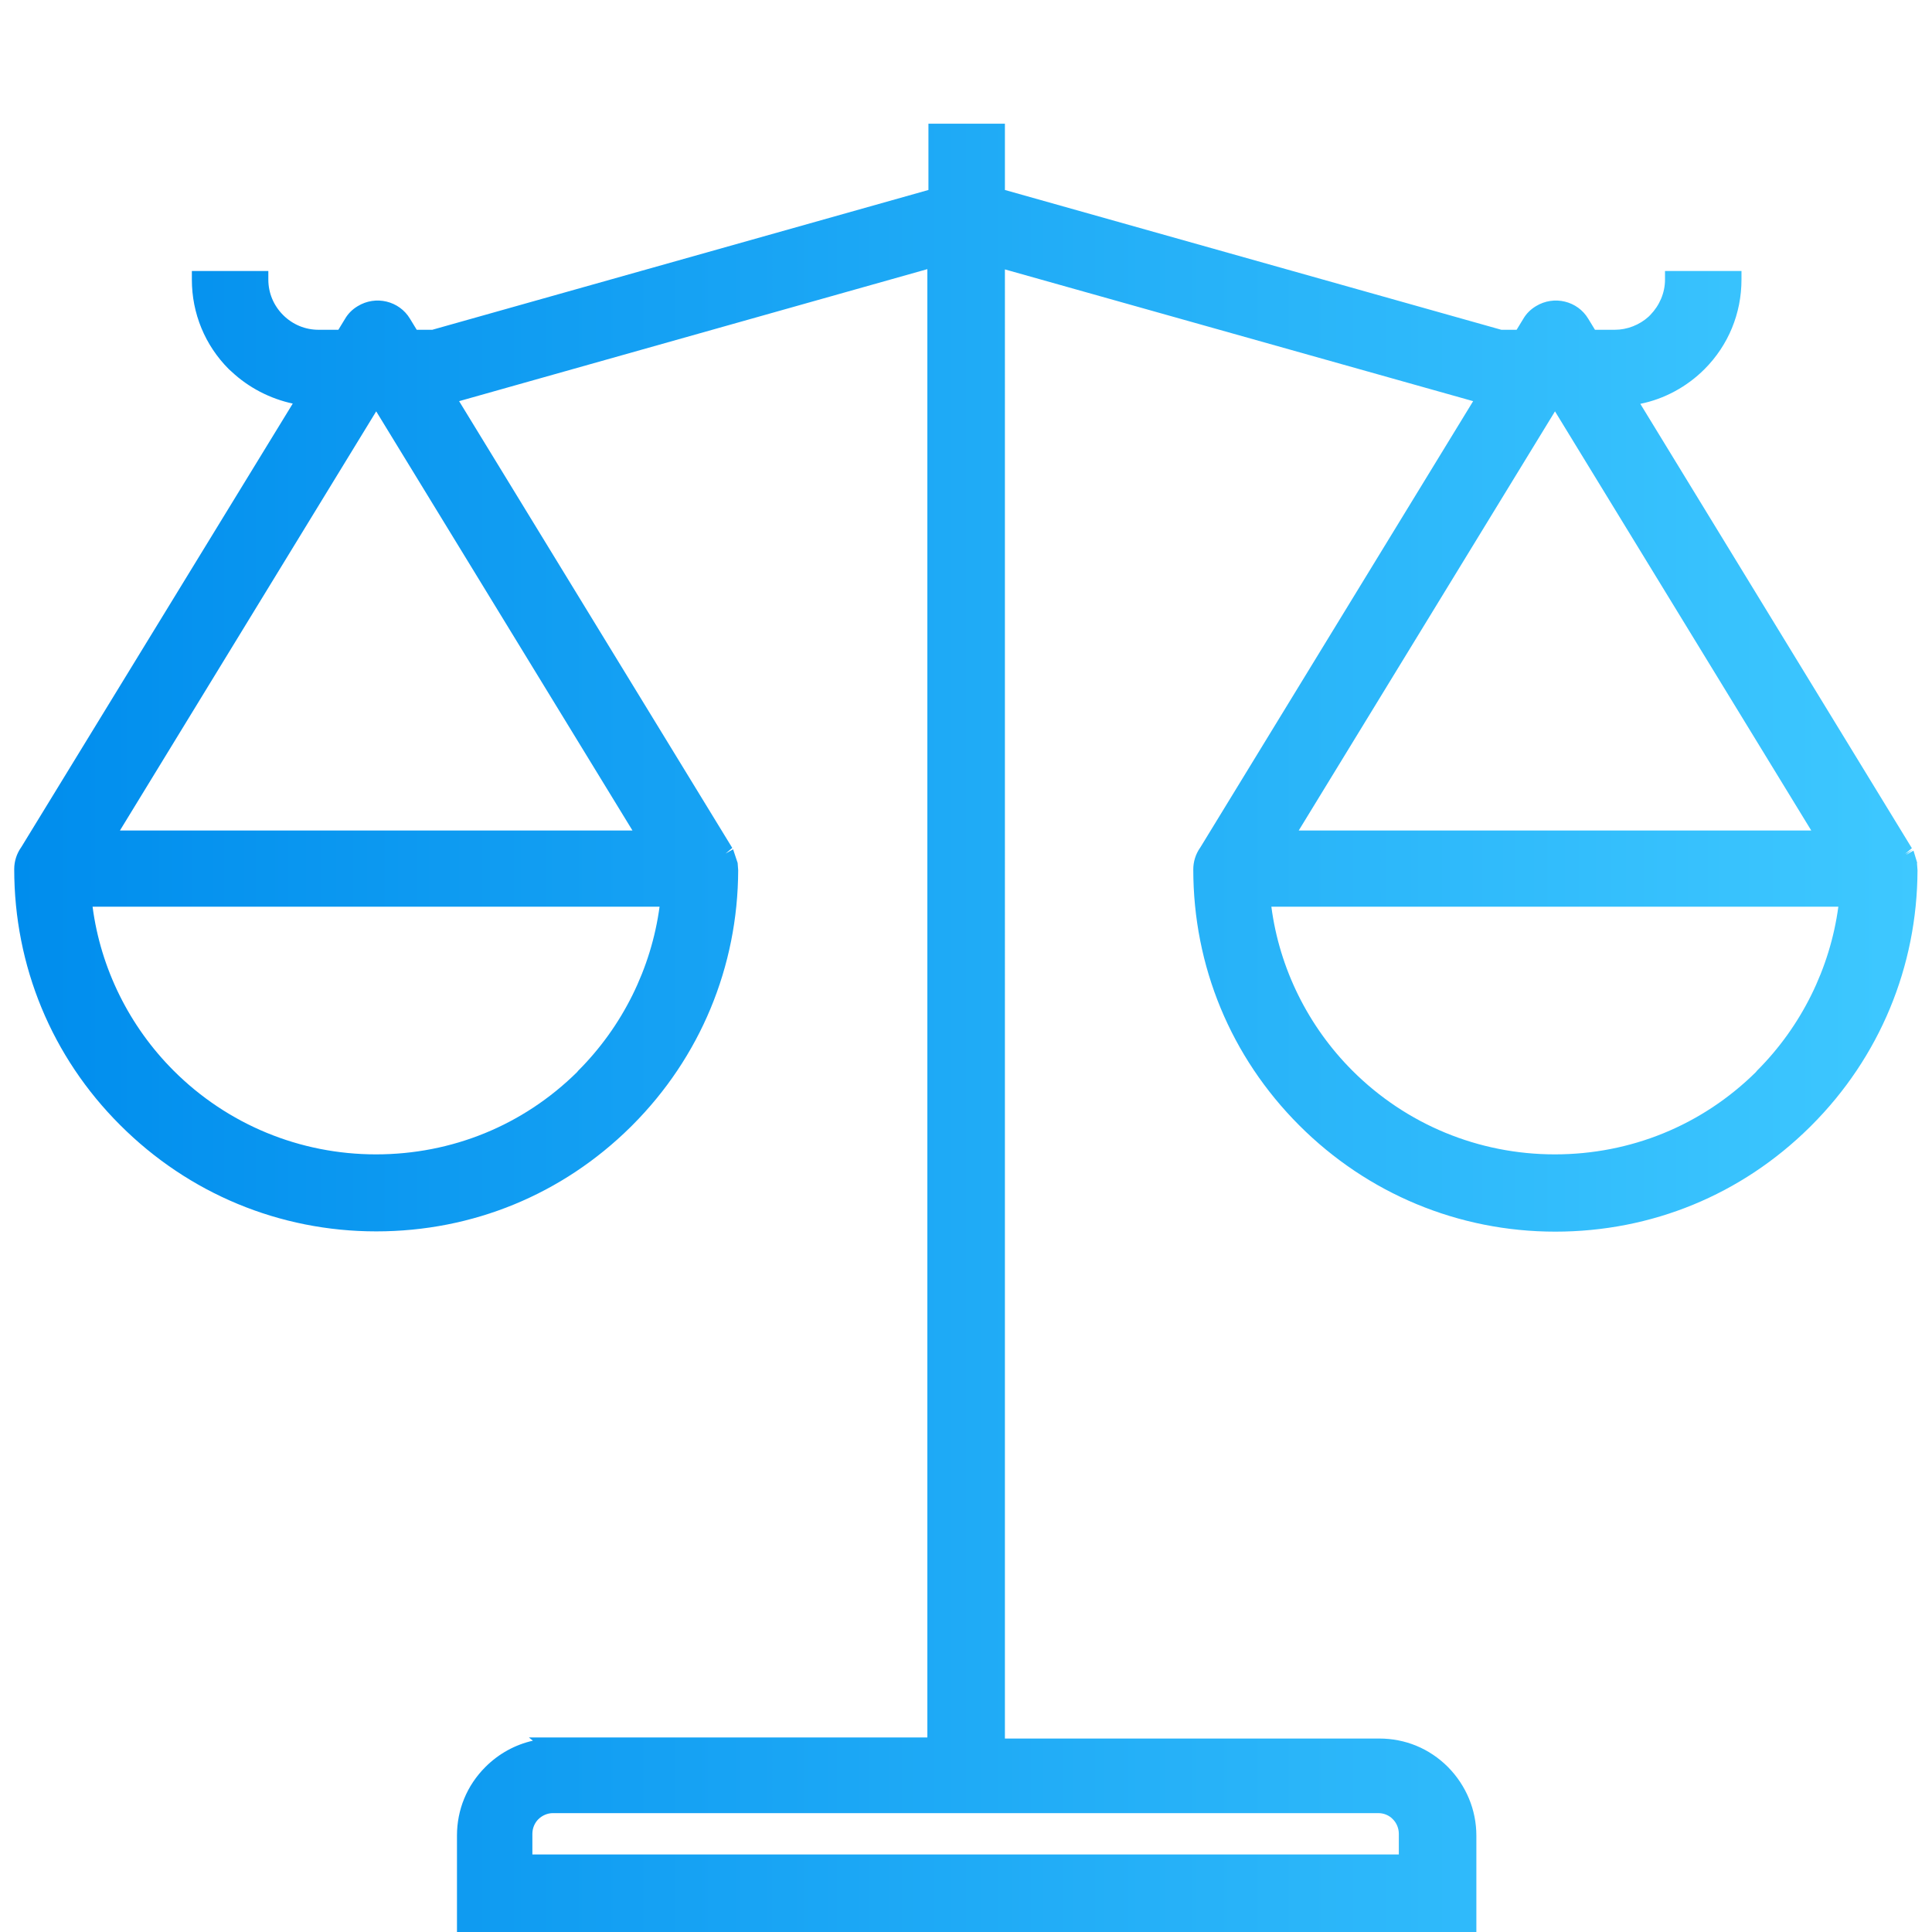
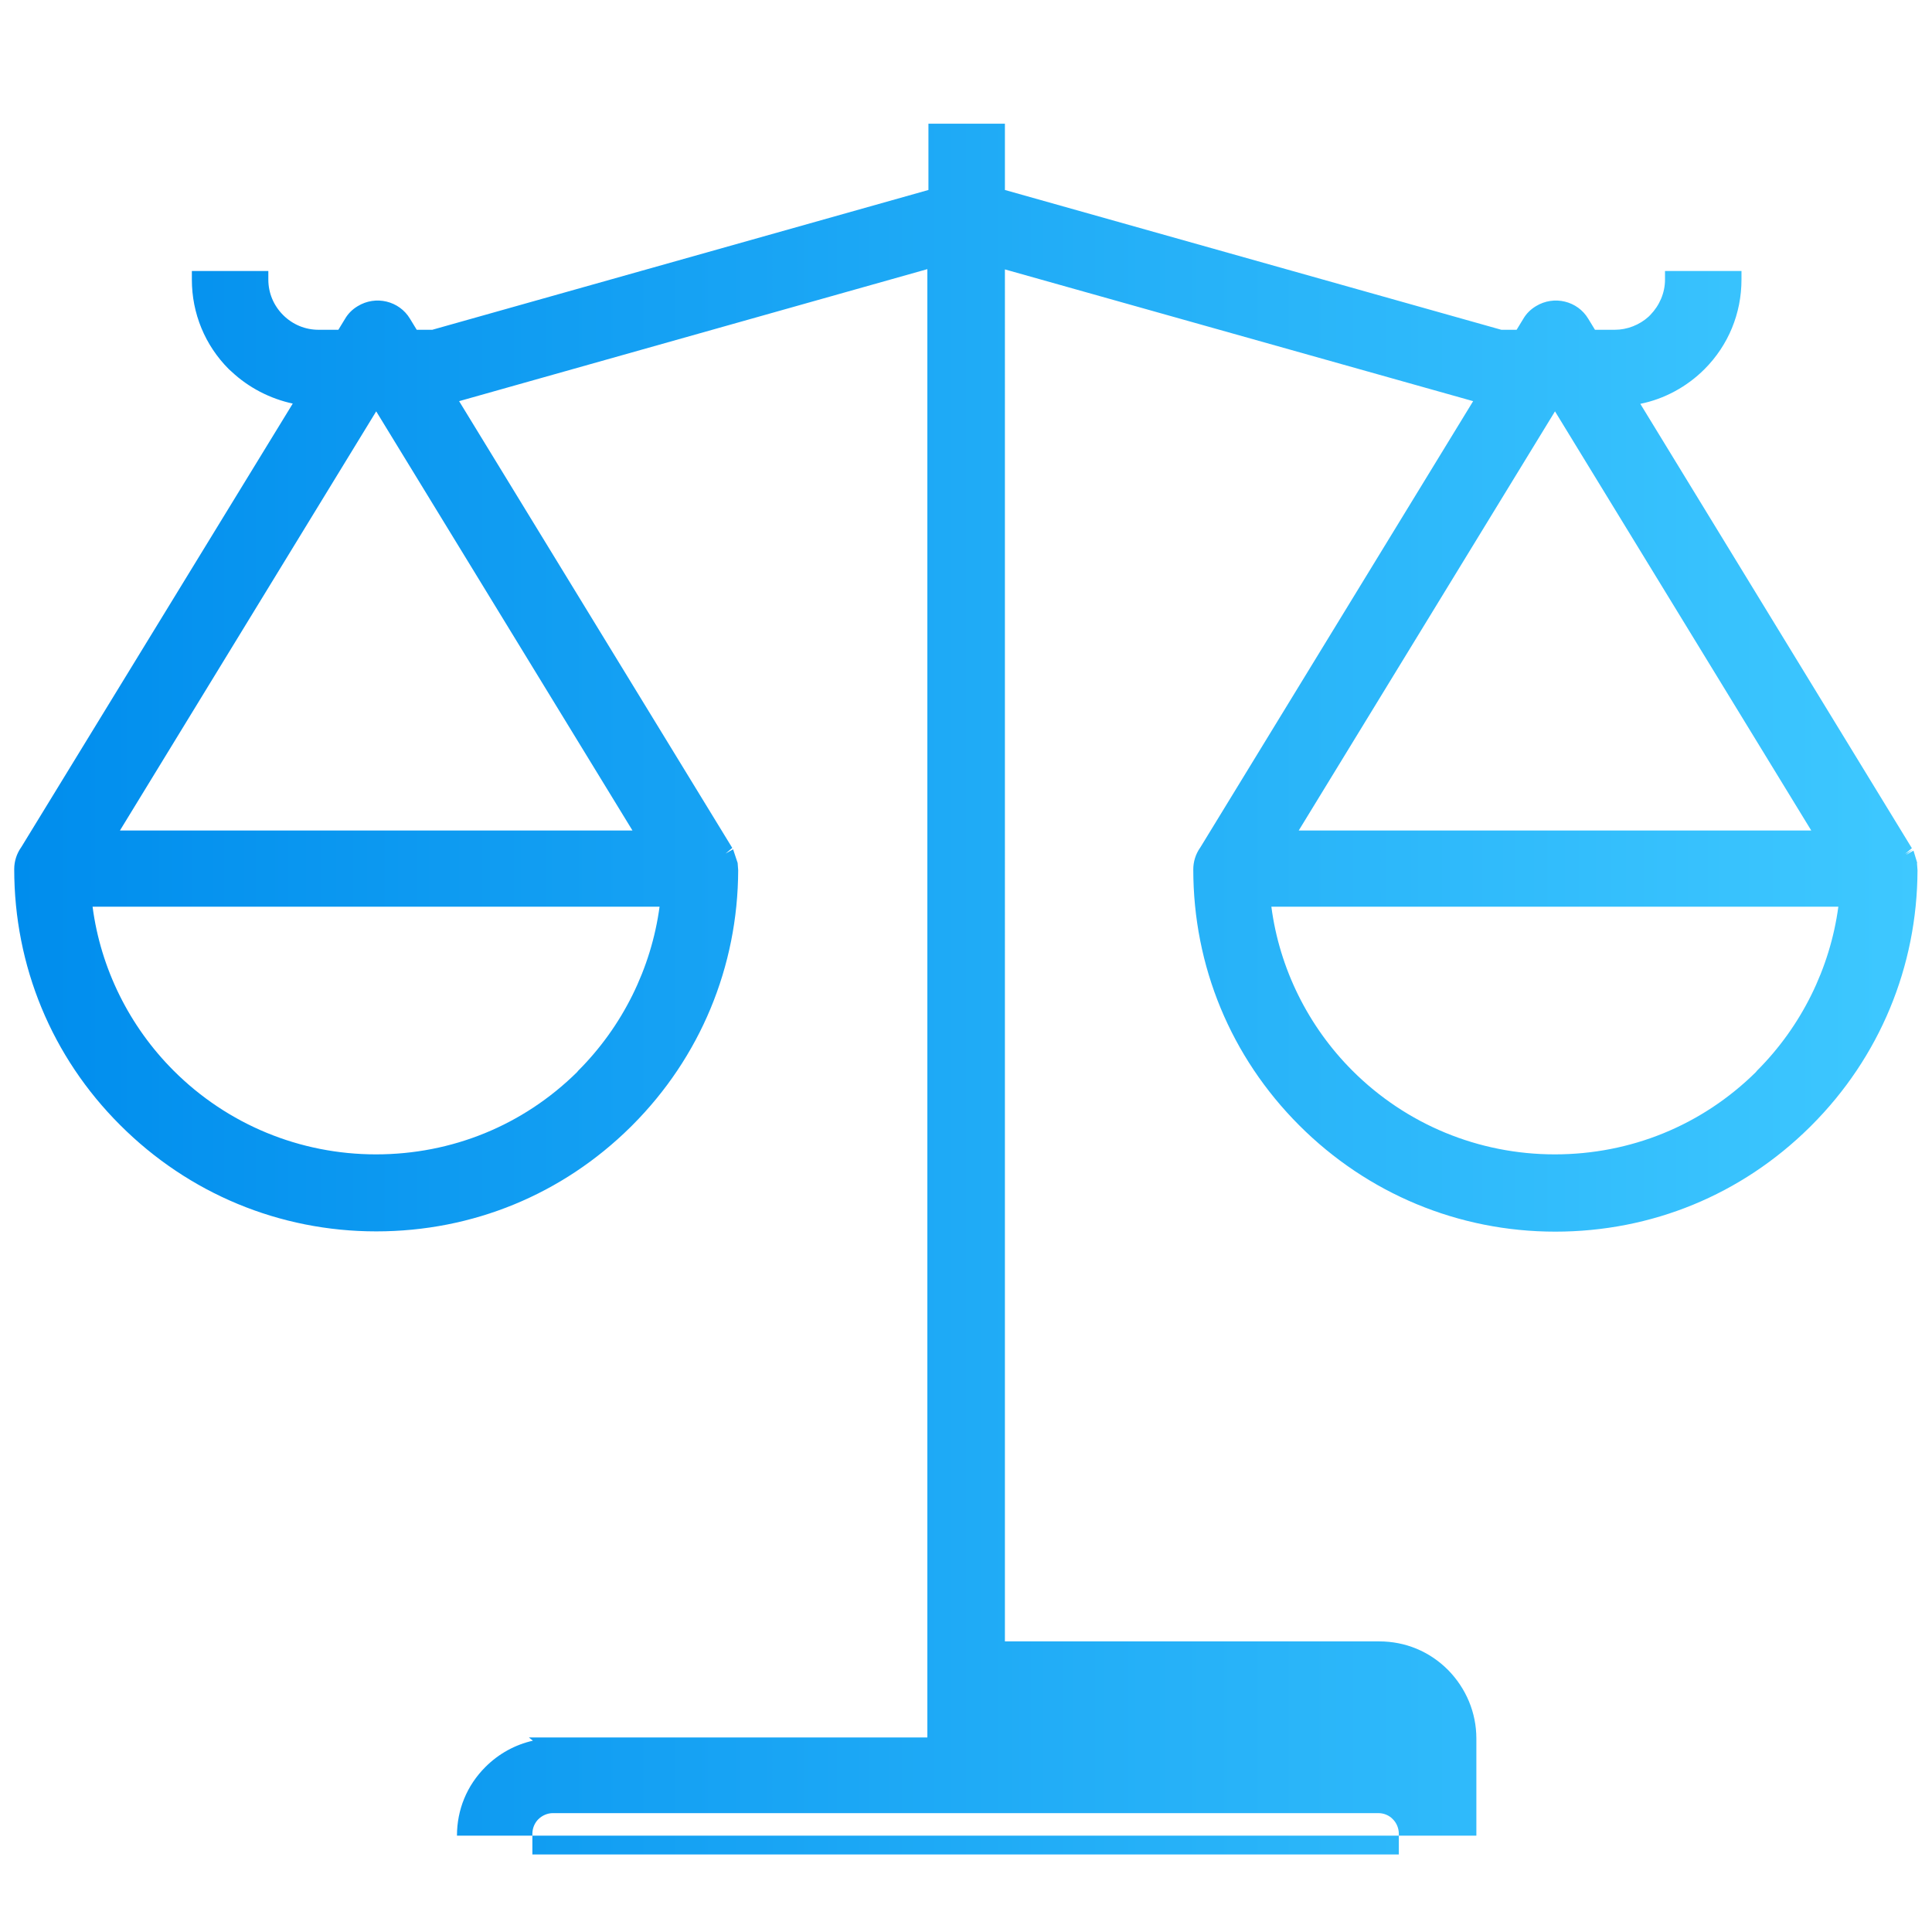
<svg xmlns="http://www.w3.org/2000/svg" id="Layer_1" data-name="Layer 1" viewBox="0 0 72 72">
  <defs>
    <style>
      .cls-1 {
        fill: url(#linear-gradient);
      }
    </style>
    <linearGradient id="linear-gradient" x1=".53" y1="38.3" x2="71.47" y2="38.3" gradientUnits="userSpaceOnUse">
      <stop offset="0" stop-color="#008ded" />
      <stop offset="1" stop-color="#3ec8ff" />
    </linearGradient>
  </defs>
-   <path class="cls-1" d="M71.45,32.16l-.14-.46-.28.16h0l.25-.2-.28.16h0l.25-.21-10.12-16.56c.89-.18,1.73-.63,2.39-1.29.89-.89,1.38-2.08,1.38-3.34v-.32h-2.85v.32c0,.49-.2.96-.55,1.32l-.06.06c-.34.31-.8.49-1.26.49h-.74l-.25-.41c-.4-.67-1.28-.88-1.95-.47-.2.12-.36.28-.47.47l-.25.41h-.57l-18.5-5.21v-2.47h-2.85v2.47l-18.49,5.21h-.58l-.25-.41c-.4-.67-1.28-.88-1.95-.47-.2.12-.36.28-.47.47l-.25.41h-.74c-.49,0-.96-.19-1.32-.55-.36-.36-.55-.83-.55-1.32v-.32h-2.85v.32c0,1.26.49,2.45,1.38,3.34l.1.09h0c.64.6,1.44,1.01,2.28,1.19L.8,31.56l-.02.03c-.16.23-.25.51-.25.8,0,3.61,1.4,7,3.95,9.54,2.55,2.55,5.94,3.96,9.54,3.96s6.94-1.38,9.48-3.89l.06-.06c2.53-2.53,3.94-5.91,3.95-9.51l-.02-.27-.17-.51-.28.16h0l.25-.21-10.18-16.65,17.45-4.92v54.72h-14.85l.15.12c-.66.15-1.27.48-1.77.98-.69.69-1.06,1.59-1.06,2.56v3.62h37.99v-3.62c0-.96-.38-1.87-1.06-2.56-.69-.69-1.59-1.06-2.56-1.06h-13.95V10.04l17.45,4.91-10.16,16.62-.02.03c-.16.23-.25.51-.25.8,0,3.61,1.4,6.99,3.95,9.54,2.55,2.55,5.94,3.96,9.54,3.96s6.94-1.38,9.48-3.89l.07-.07c2.53-2.53,3.94-5.91,3.95-9.51l-.02-.27ZM24.58,33.79c-.31,2.3-1.38,4.46-3.03,6.11l-.05.06c-2.01,1.98-4.66,3.06-7.49,3.06s-5.53-1.11-7.54-3.12c-1.65-1.65-2.72-3.81-3.02-6.11h21.13ZM4.47,30.95l9.55-15.62,9.55,15.62H4.47ZM19.84,68.34c0-.2.08-.4.22-.54.14-.14.34-.23.54-.23h30.77c.2,0,.4.08.54.23.14.14.22.34.22.54v.77H19.84v-.77ZM47.38,33.79h21.13c-.31,2.3-1.38,4.46-3.03,6.11l-.05.06c-2.01,1.98-4.66,3.06-7.49,3.06s-5.53-1.11-7.54-3.12c-1.65-1.65-2.72-3.81-3.02-6.11ZM48.4,30.95l9.55-15.62,9.55,15.62h-19.1Z" />
+   <path class="cls-1" d="M71.45,32.16l-.14-.46-.28.16h0l.25-.2-.28.16h0l.25-.21-10.12-16.56c.89-.18,1.73-.63,2.39-1.29.89-.89,1.38-2.08,1.38-3.34v-.32h-2.85v.32c0,.49-.2.96-.55,1.32l-.06.06c-.34.31-.8.49-1.26.49h-.74l-.25-.41c-.4-.67-1.28-.88-1.95-.47-.2.12-.36.28-.47.47l-.25.41h-.57l-18.5-5.21v-2.47h-2.85v2.47l-18.49,5.21h-.58l-.25-.41c-.4-.67-1.28-.88-1.95-.47-.2.12-.36.28-.47.47l-.25.41h-.74c-.49,0-.96-.19-1.32-.55-.36-.36-.55-.83-.55-1.32v-.32h-2.85v.32c0,1.26.49,2.45,1.38,3.34l.1.09h0c.64.6,1.44,1.01,2.28,1.19L.8,31.56l-.02.03c-.16.23-.25.51-.25.8,0,3.61,1.4,7,3.95,9.54,2.55,2.55,5.94,3.96,9.54,3.96s6.94-1.38,9.48-3.89l.06-.06c2.53-2.53,3.94-5.91,3.95-9.51l-.02-.27-.17-.51-.28.16h0l.25-.21-10.18-16.65,17.45-4.92v54.72h-14.85l.15.12c-.66.15-1.27.48-1.77.98-.69.69-1.06,1.59-1.06,2.56h37.99v-3.62c0-.96-.38-1.87-1.06-2.56-.69-.69-1.59-1.06-2.56-1.06h-13.95V10.04l17.45,4.91-10.16,16.62-.02.03c-.16.23-.25.51-.25.8,0,3.61,1.4,6.99,3.95,9.54,2.55,2.55,5.94,3.96,9.54,3.96s6.94-1.38,9.48-3.89l.07-.07c2.53-2.53,3.94-5.91,3.95-9.51l-.02-.27ZM24.58,33.79c-.31,2.3-1.38,4.46-3.03,6.11l-.05.06c-2.01,1.98-4.66,3.06-7.49,3.06s-5.53-1.11-7.54-3.12c-1.65-1.65-2.72-3.81-3.02-6.11h21.13ZM4.47,30.95l9.55-15.62,9.55,15.62H4.47ZM19.84,68.34c0-.2.08-.4.22-.54.14-.14.34-.23.54-.23h30.77c.2,0,.4.08.54.23.14.14.22.34.22.54v.77H19.84v-.77ZM47.38,33.79h21.13c-.31,2.3-1.38,4.46-3.03,6.11l-.05.06c-2.01,1.98-4.66,3.06-7.49,3.06s-5.53-1.11-7.54-3.12c-1.65-1.65-2.72-3.81-3.02-6.11ZM48.4,30.95l9.55-15.62,9.55,15.62h-19.1Z" />
</svg>